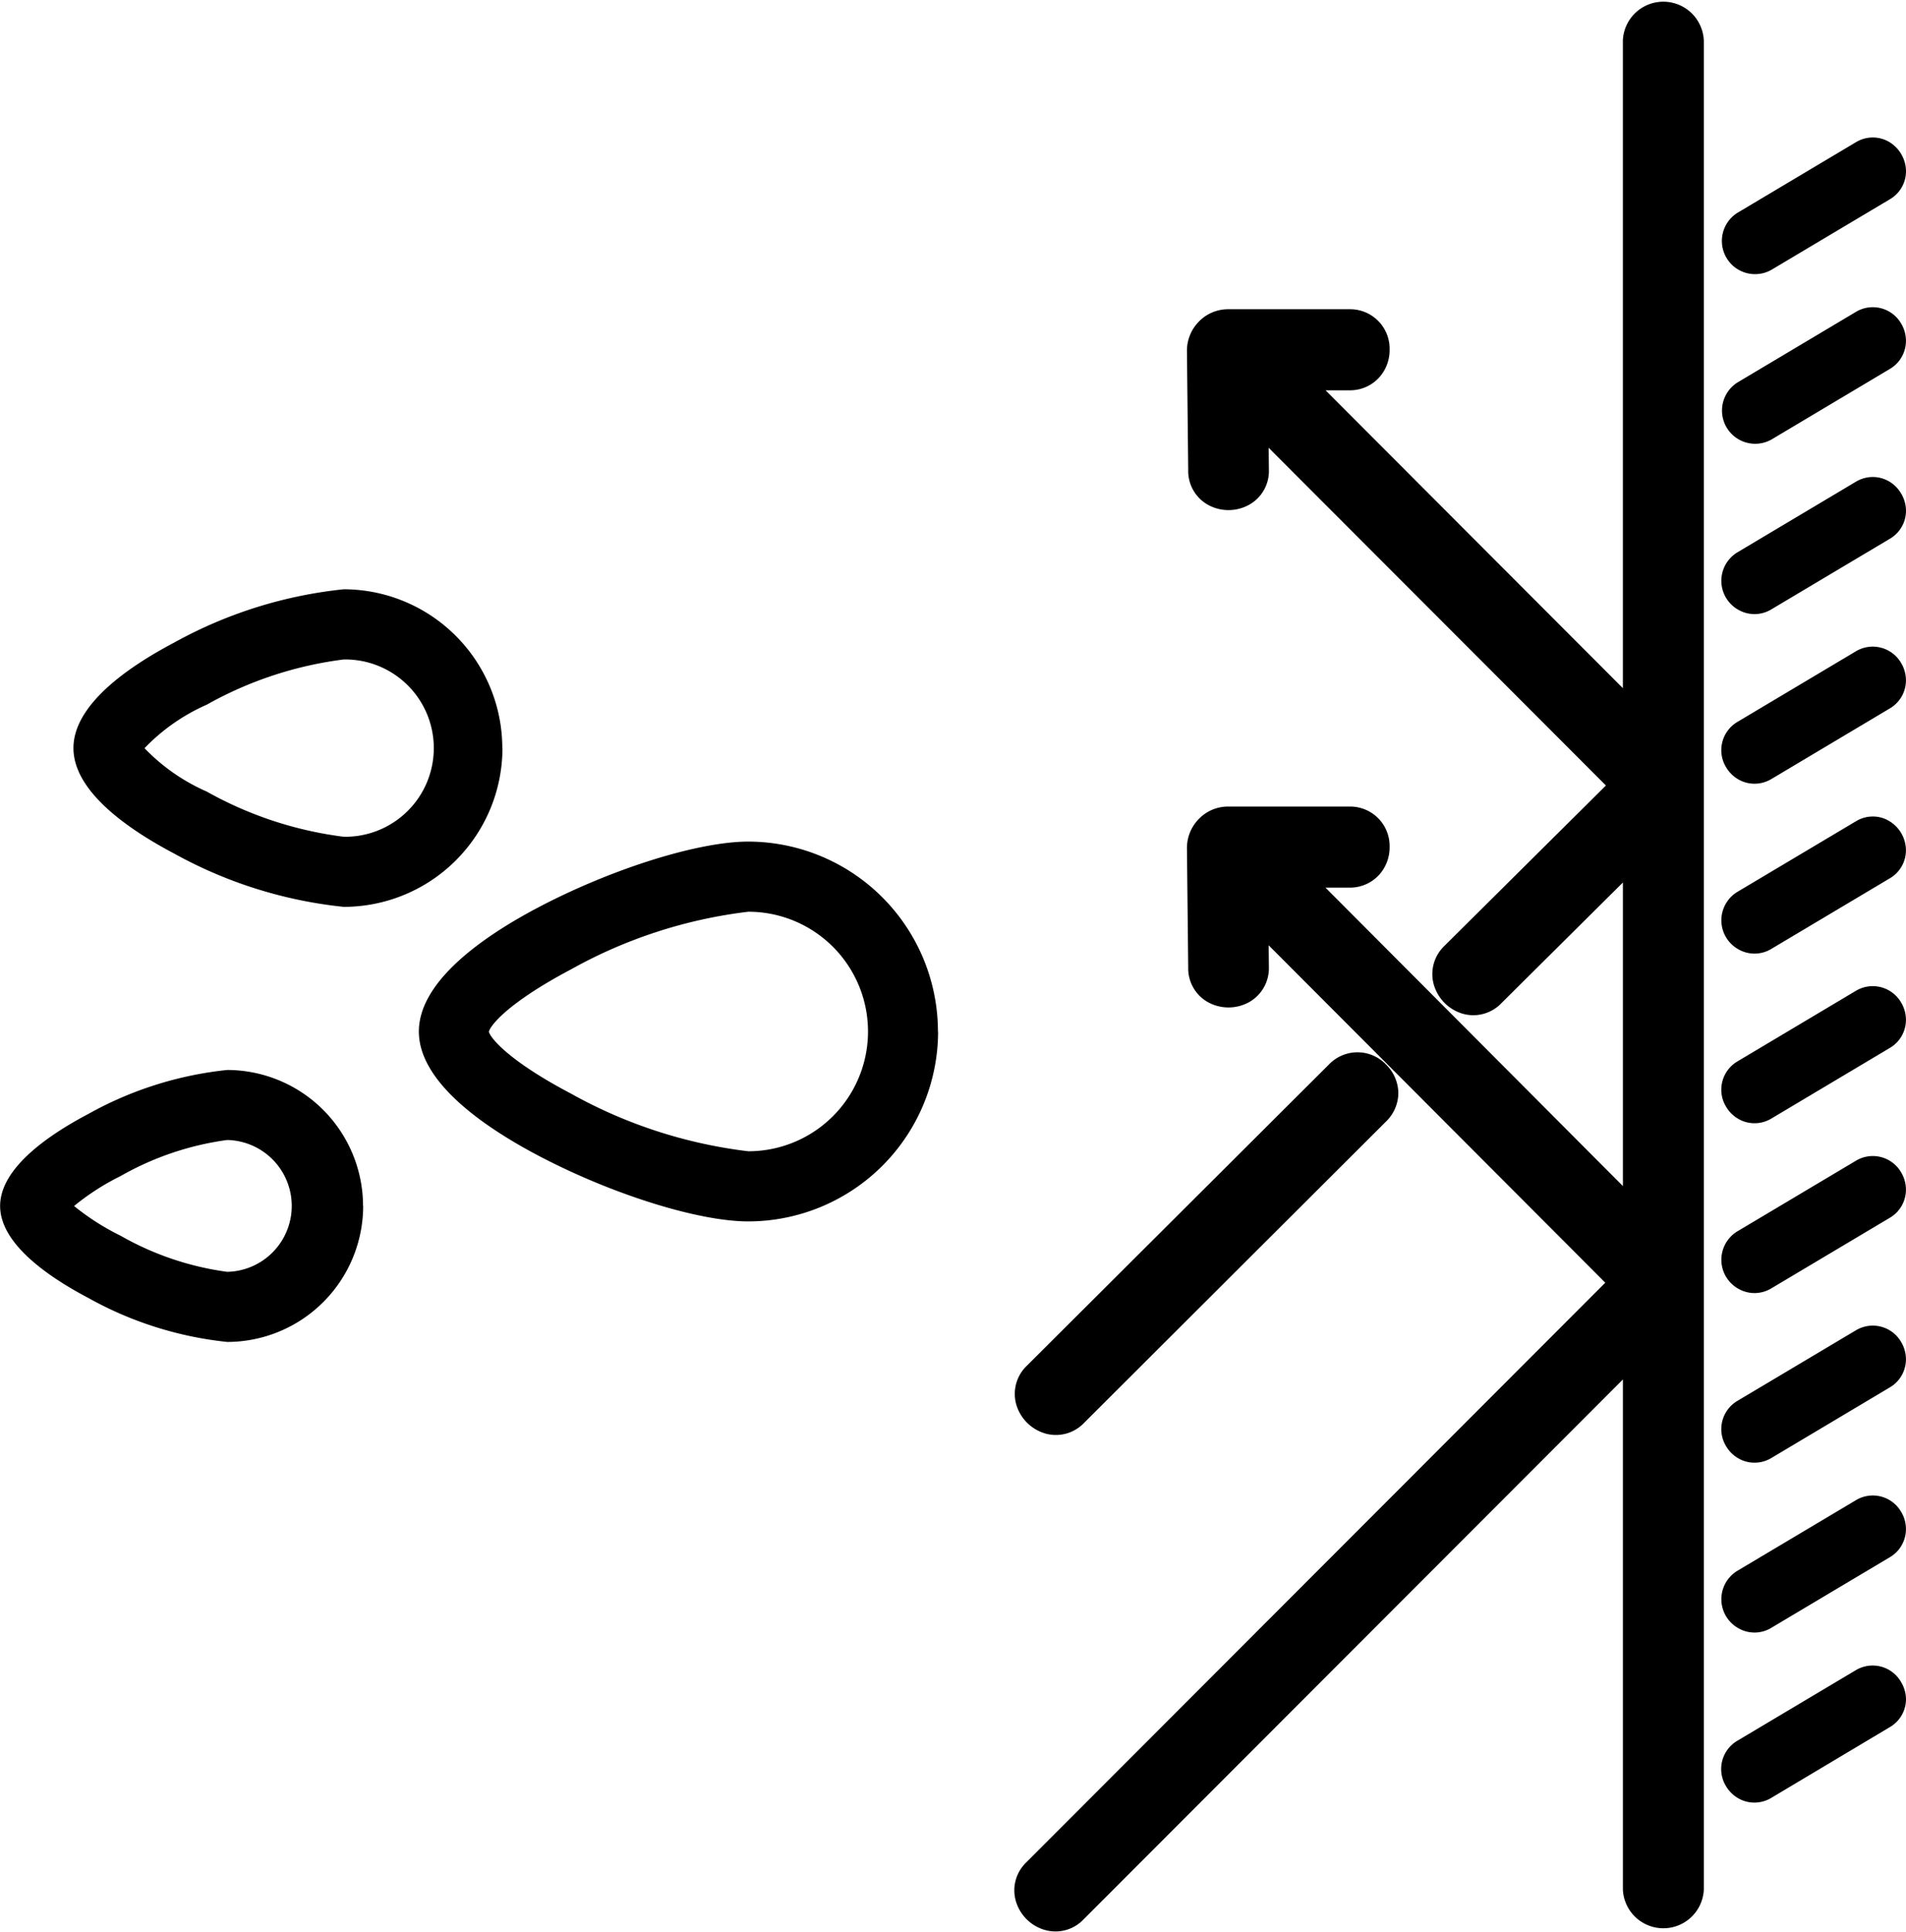
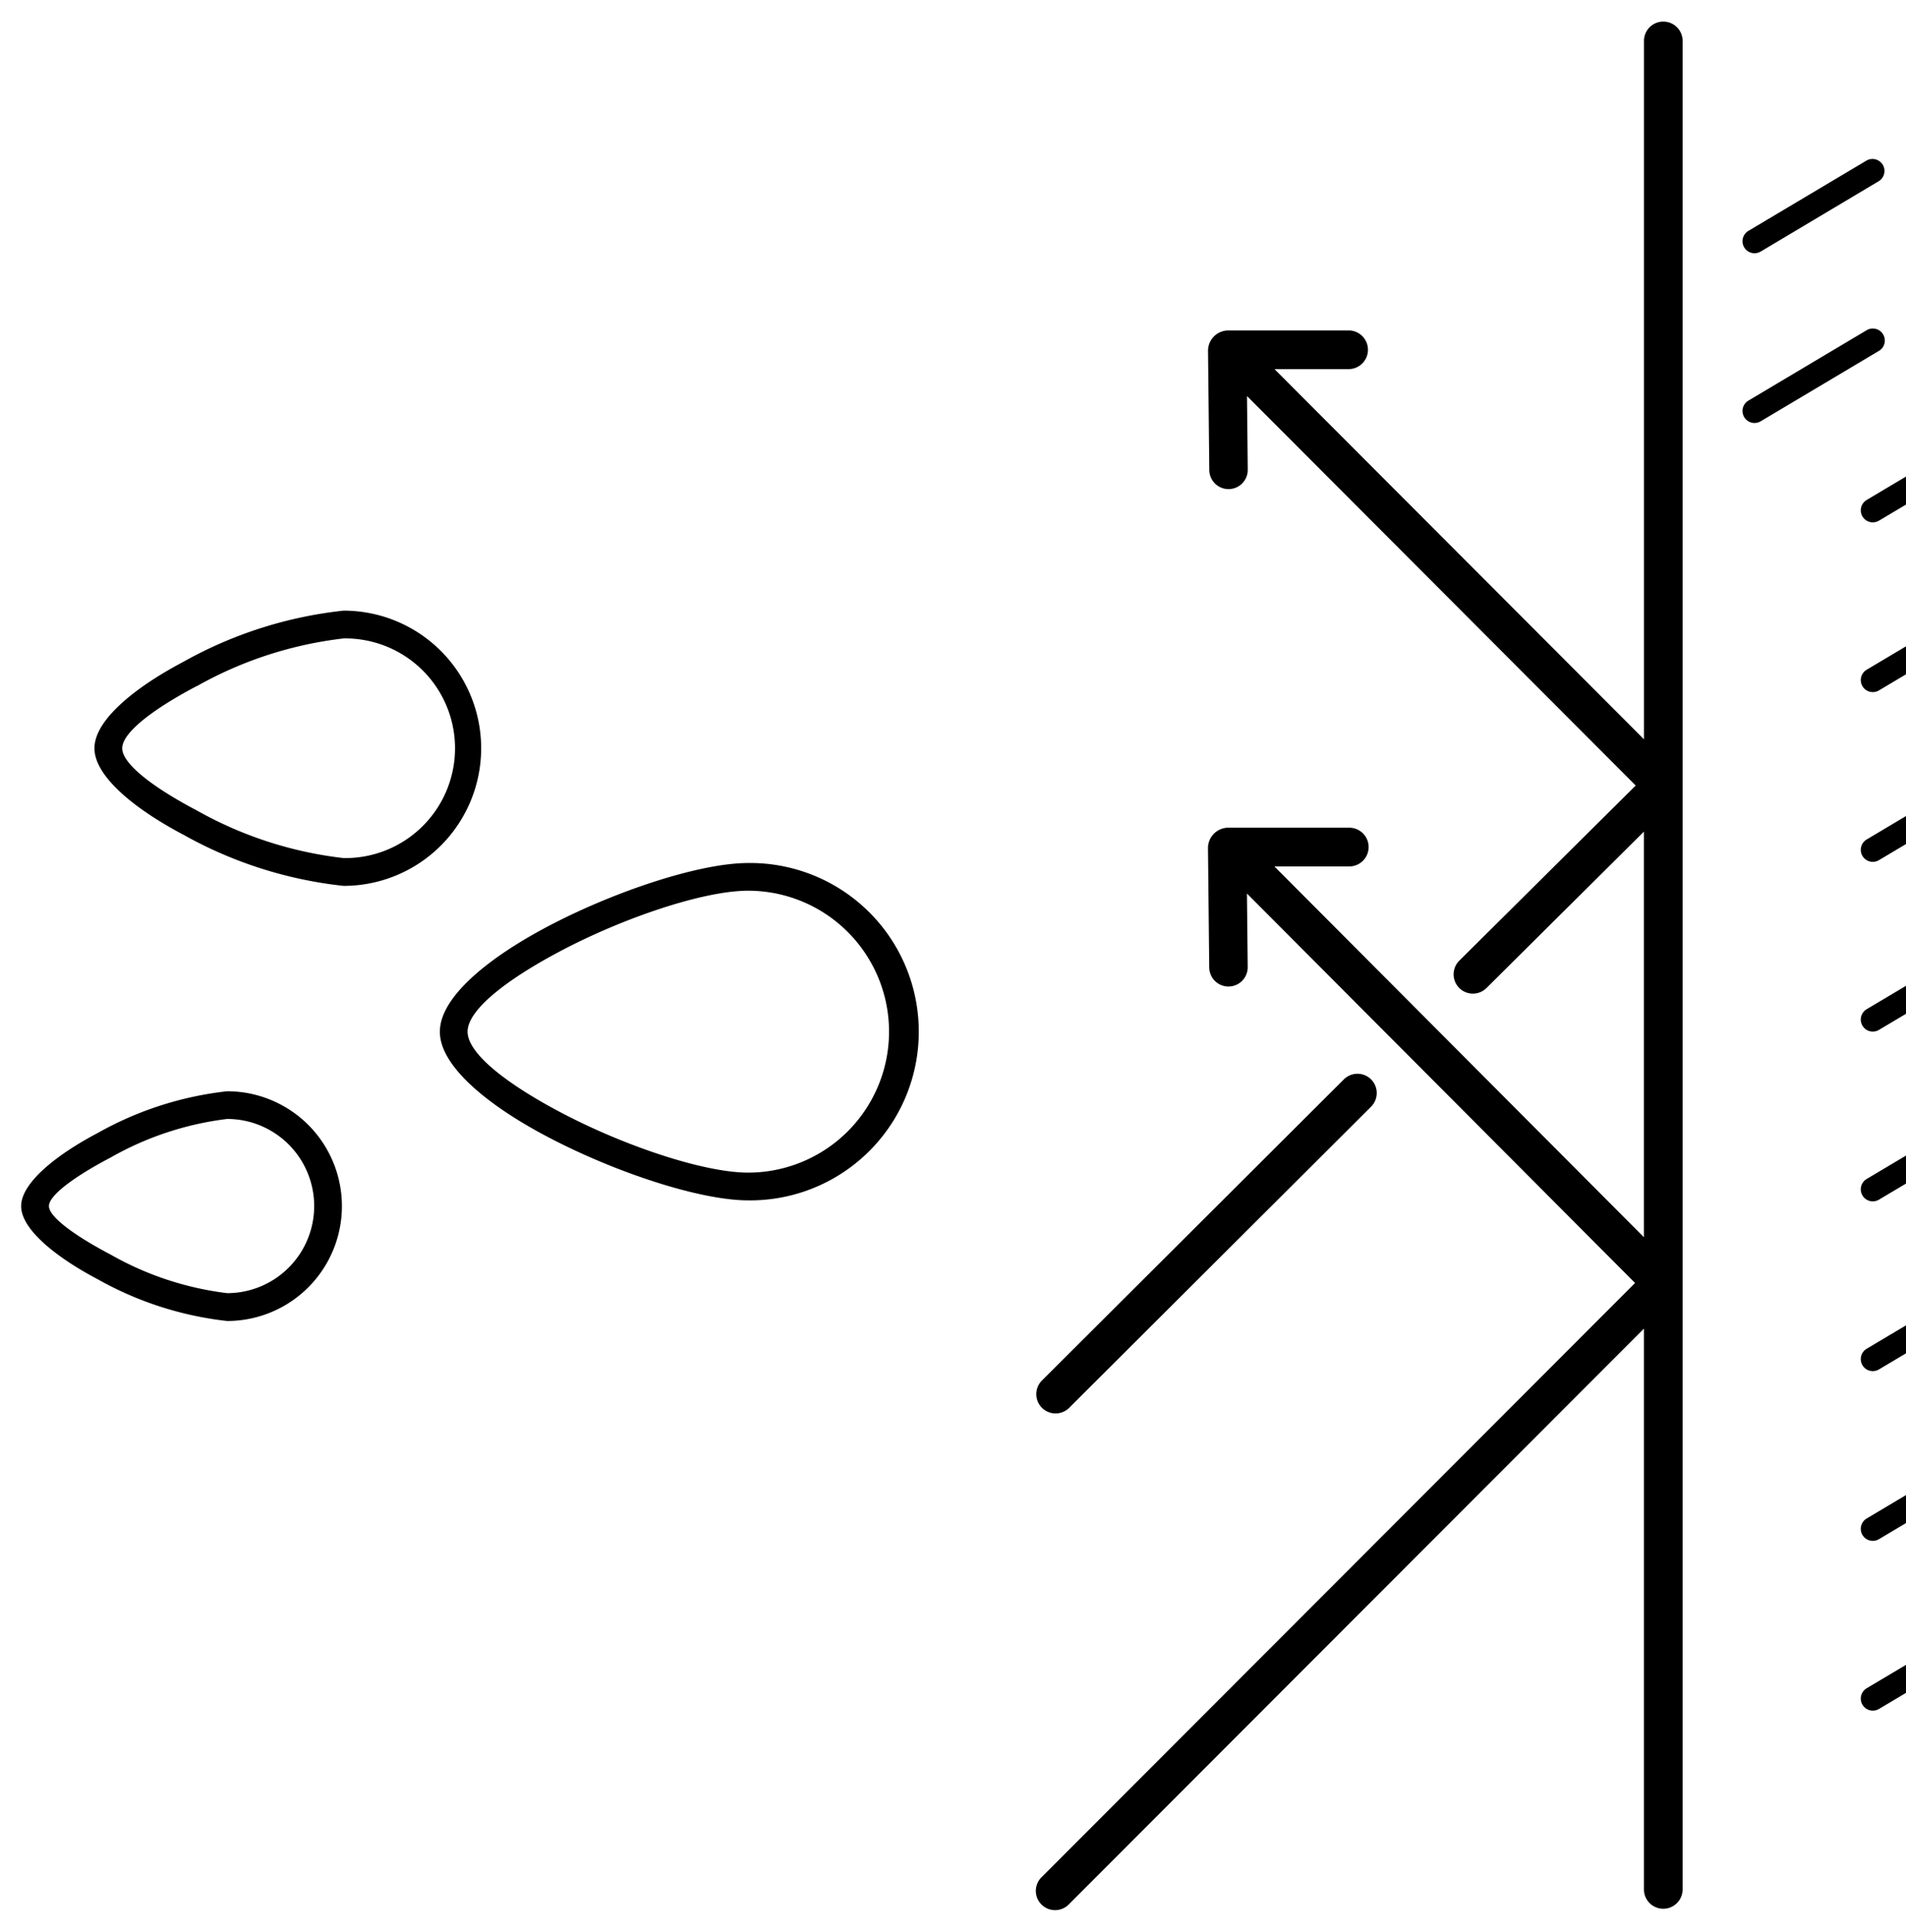
<svg xmlns="http://www.w3.org/2000/svg" width="77.726" height="78.745" viewBox="0 0 77.726 78.745">
  <g id="Group_64" data-name="Group 64" transform="translate(0 0)">
    <g id="Group_63" data-name="Group 63">
      <g id="Group_62" data-name="Group 62">
-         <path id="Path_45" data-name="Path 45" d="M934.3,451.483a.788.788,0,0,1-1.575,0V428.594l-23.467,23.484a.785.785,0,0,1-1.112-1.108l24.217-24.235L916.535,410.86l.031,3a.784.784,0,0,1-1.569.011L914.946,409a.83.83,0,0,1,.813-.823h4.949a.789.789,0,0,1,0,1.578h-3.054l15.07,15.115V408.336l-6.427,6.382a.786.786,0,0,1-1.108-1.115l7.2-7.146-15.852-15.875.031,3A.784.784,0,0,1,915,393.6l-.052-4.872a.828.828,0,0,1,.813-.82h4.949a.788.788,0,0,1,0,1.575h-3.052l15.068,15.091V376.078a.788.788,0,0,1,1.575,0v75.4ZM866.548,423.6c0-.93,1.394-2.07,3.124-2.98a13.864,13.864,0,0,1,5.274-1.7,4.682,4.682,0,0,1,0,9.364,13.863,13.863,0,0,1-5.274-1.7c-1.73-.91-3.124-2.05-3.124-2.978Zm3.65-1.98c-1.4.733-2.517,1.524-2.517,1.98s1.121,1.245,2.517,1.978a12.7,12.7,0,0,0,4.749,1.571,3.55,3.55,0,0,0,0-7.1,12.7,12.7,0,0,0-4.749,1.571Zm-.661-16.682c0-1.137,1.616-2.465,3.647-3.535a17.083,17.083,0,0,1,6.513-2.074,5.609,5.609,0,1,1,0,11.219,17.079,17.079,0,0,1-6.513-2.074c-2.031-1.067-3.647-2.4-3.647-3.535Zm4.173-2.535c-1.695.89-3.041,1.877-3.041,2.535s1.346,1.645,3.041,2.535a15.87,15.87,0,0,0,5.987,1.942,4.477,4.477,0,1,0,0-8.953A15.91,15.91,0,0,0,873.71,402.408Zm9.913,14.088c0-1.4,1.951-3,4.42-4.3,2.751-1.445,6.194-2.575,8.151-2.575a6.876,6.876,0,1,1,0,13.751c-1.957,0-5.4-1.13-8.151-2.575C885.574,419.5,883.623,417.892,883.623,416.5Zm4.946-3.3c-2.13,1.119-3.816,2.384-3.816,3.3s1.685,2.18,3.816,3.3c2.609,1.373,5.832,2.445,7.625,2.445a5.745,5.745,0,1,0,0-11.491c-1.793,0-5.016,1.074-7.625,2.445Zm31.925,5.238a.786.786,0,0,1,1.108,1.115L909.279,431.83a.786.786,0,0,1-1.108-1.115Zm16.99-33.737a.49.49,0,0,1-.5-.843l4.823-2.87a.489.489,0,0,1,.5.84l-4.82,2.872Zm0,6.919a.49.49,0,0,1-.5-.843l4.823-2.87a.49.49,0,0,1,.5.843Zm0,6.92a.49.49,0,0,1-.5-.843l4.823-2.87a.49.49,0,0,1,.5.843l-4.82,2.87Zm0,6.92a.49.49,0,0,1-.5-.843l4.823-2.87a.49.49,0,0,1,.5.843Zm0,6.919a.49.49,0,0,1-.5-.843l4.823-2.87a.49.49,0,0,1,.5.843Zm0,6.919a.49.49,0,0,1-.5-.843l4.823-2.87a.49.49,0,0,1,.5.843Zm0,6.92a.49.49,0,0,1-.5-.843l4.823-2.87a.49.49,0,0,1,.5.843Zm0,6.92a.49.49,0,0,1-.5-.843l4.823-2.87a.49.49,0,0,1,.5.843Zm0,6.919a.49.49,0,0,1-.5-.843l4.823-2.87a.49.49,0,0,1,.5.843Zm0,6.92a.49.49,0,0,1-.5-.843l4.823-2.87a.49.49,0,0,1,.5.843l-4.82,2.87Z" transform="translate(-865.685 -374.438)" />
-         <path id="Path_46" data-name="Path 46" d="M943.89,444.179a1.433,1.433,0,0,1-.023.243,1.324,1.324,0,0,1-.643.9L938.4,448.2a1.331,1.331,0,0,1-1.1.13,1.369,1.369,0,0,1-.751-.607,1.337,1.337,0,0,1,.467-1.852l4.821-2.87a1.334,1.334,0,0,1,1.85.476A1.381,1.381,0,0,1,943.89,444.179Zm-1.548-.339h0Zm1.548-48.1a1.454,1.454,0,0,1-.023.243,1.329,1.329,0,0,1-.643.9l-4.82,2.87a1.322,1.322,0,0,1-1.335.029,1.354,1.354,0,0,1-.047-2.355l4.821-2.872a1.334,1.334,0,0,1,1.1-.13,1.358,1.358,0,0,1,.748.609A1.376,1.376,0,0,1,943.89,395.743Zm-6.369,2.53ZM943.89,381.9a1.322,1.322,0,0,1-.665,1.144l-4.82,2.87a1.353,1.353,0,0,1-1.382-2.326l4.821-2.872a1.325,1.325,0,0,1,1.337-.027,1.416,1.416,0,0,1,.71,1.2Zm-6.369,2.53,0,0,0,0Zm6.367,25.141a1.328,1.328,0,0,1-.663,1.151l-4.82,2.87a1.321,1.321,0,0,1-1.335.029,1.354,1.354,0,0,1-.047-2.355l4.821-2.87a1.326,1.326,0,0,1,1.1-.133,1.4,1.4,0,0,1,.944,1.308Zm-6.367,2.537Zm6.367,11.3a1.328,1.328,0,0,1-.663,1.151l-4.82,2.87a1.321,1.321,0,0,1-1.335.029,1.354,1.354,0,0,1-.047-2.355l4.821-2.87a1.334,1.334,0,0,1,1.85.477A1.361,1.361,0,0,1,943.888,423.414Zm-6.367,2.537Zm6.367,11.3a1.328,1.328,0,0,1-.663,1.151l-4.82,2.87a1.316,1.316,0,0,1-1.335.029,1.354,1.354,0,0,1-.047-2.355l4.821-2.87a1.334,1.334,0,0,1,1.85.476A1.361,1.361,0,0,1,943.888,437.253Zm0-48.436a1.328,1.328,0,0,1-.663,1.151l-4.82,2.872a1.354,1.354,0,0,1-1.382-2.328l4.821-2.872a1.338,1.338,0,0,1,1.85.476A1.37,1.37,0,0,1,943.888,388.817Zm-6.367,2.537,0,0,0,0Zm6.367,11.3a1.328,1.328,0,0,1-.663,1.151l-4.82,2.872a1.331,1.331,0,0,1-1.1.13,1.369,1.369,0,0,1-.751-.607,1.337,1.337,0,0,1,.467-1.852l4.821-2.872a1.338,1.338,0,0,1,1.85.476A1.37,1.37,0,0,1,943.888,402.656Zm0,13.839a1.328,1.328,0,0,1-.663,1.151l-4.82,2.872a1.331,1.331,0,0,1-1.1.13,1.369,1.369,0,0,1-.751-.607,1.337,1.337,0,0,1,.467-1.852l4.821-2.872a1.338,1.338,0,0,1,1.85.476A1.376,1.376,0,0,1,943.888,416.495Zm-6.367,2.537,0,0,0,0Zm6.367,11.3a1.328,1.328,0,0,1-.663,1.151l-4.82,2.872a1.332,1.332,0,0,1-1.1.13,1.369,1.369,0,0,1-.751-.607,1.337,1.337,0,0,1,.467-1.852l4.821-2.87a1.335,1.335,0,0,1,1.85.474A1.375,1.375,0,0,1,943.888,430.333Zm-8.243-53.776v75.4a1.652,1.652,0,0,1-3.3,0v-20.8l-21.992,22.008a1.581,1.581,0,0,1-1.557.438,1.728,1.728,0,0,1-1.211-1.2,1.577,1.577,0,0,1,.432-1.562l23.61-23.628L917.9,413.449l.009.883a1.591,1.591,0,0,1-.782,1.42,1.739,1.739,0,0,1-1.708.013,1.578,1.578,0,0,1-.8-1.407l-.052-4.87v-.016a1.691,1.691,0,0,1,.49-1.178,1.654,1.654,0,0,1,1.186-.5h4.948a1.61,1.61,0,0,1,1.641,1.652,1.668,1.668,0,0,1-.409,1.11,1.608,1.608,0,0,1-1.232.542h-.975l12.129,12.165V410.89l-4.955,4.919a1.584,1.584,0,0,1-1.562.434,1.74,1.74,0,0,1-1.2-1.211,1.587,1.587,0,0,1,.44-1.56l6.585-6.537L917.9,393.17l.009.888a1.573,1.573,0,0,1-.782,1.42,1.733,1.733,0,0,1-1.708.013,1.578,1.578,0,0,1-.8-1.407l-.052-4.87V389.2a1.7,1.7,0,0,1,.49-1.178,1.655,1.655,0,0,1,1.186-.5h4.948a1.61,1.61,0,0,1,1.641,1.652,1.667,1.667,0,0,1-.409,1.11,1.6,1.6,0,0,1-1.232.542h-.971l12.124,12.142V376.557a1.652,1.652,0,0,1,3.3,0Zm-12.457,42.924a1.635,1.635,0,0,1-.5,1.16L910.369,432.92a1.587,1.587,0,0,1-1.562.434,1.739,1.739,0,0,1-1.207-1.211,1.588,1.588,0,0,1,.443-1.56L920.365,418.3a1.611,1.611,0,0,1,2.326.014A1.658,1.658,0,0,1,923.188,419.481Zm-1.6.043.007,0-.616-.607Zm-17.169-2.549a7.749,7.749,0,0,1-7.74,7.74c-2.036,0-5.553-1.1-8.553-2.677-2.227-1.171-4.881-3-4.881-5.063s2.654-3.895,4.881-5.065c3-1.575,6.517-2.677,8.553-2.677A7.749,7.749,0,0,1,904.413,416.975Zm-18.318.007c.031.2.712,1.139,3.355,2.528a19.6,19.6,0,0,0,7.223,2.346,4.882,4.882,0,0,0,0-9.764,19.6,19.6,0,0,0-7.223,2.346C886.808,415.827,886.127,416.764,886.1,416.982Zm.553-11.56a6.48,6.48,0,0,1-6.472,6.472,18.12,18.12,0,0,1-6.915-2.173c-1.874-.987-4.108-2.53-4.108-4.3s2.234-3.312,4.108-4.3a18.119,18.119,0,0,1,6.915-2.173A6.48,6.48,0,0,1,886.648,405.422Zm-14.6,0a7.928,7.928,0,0,0,2.539,1.771,15.346,15.346,0,0,0,5.587,1.843,3.614,3.614,0,1,0,0-7.227,15.323,15.323,0,0,0-5.584,1.843h0A7.972,7.972,0,0,0,872.05,405.422Zm8.92,18.662a5.551,5.551,0,0,1-5.544,5.544,14.752,14.752,0,0,1-5.677-1.8c-1.634-.861-3.584-2.207-3.584-3.742s1.951-2.883,3.584-3.744a14.752,14.752,0,0,1,5.677-1.8A5.552,5.552,0,0,1,880.969,424.084Zm-11.794,0a10.03,10.03,0,0,0,1.9,1.214,12,12,0,0,0,4.346,1.472,2.687,2.687,0,0,0,0-5.373,12.02,12.02,0,0,0-4.349,1.472A9.914,9.914,0,0,0,869.175,424.084Zm-.2-.209Z" transform="translate(-866.164 -374.917)" />
+         <path id="Path_45" data-name="Path 45" d="M934.3,451.483a.788.788,0,0,1-1.575,0V428.594l-23.467,23.484a.785.785,0,0,1-1.112-1.108l24.217-24.235L916.535,410.86l.031,3a.784.784,0,0,1-1.569.011L914.946,409a.83.83,0,0,1,.813-.823h4.949a.789.789,0,0,1,0,1.578h-3.054l15.07,15.115V408.336l-6.427,6.382a.786.786,0,0,1-1.108-1.115l7.2-7.146-15.852-15.875.031,3A.784.784,0,0,1,915,393.6l-.052-4.872a.828.828,0,0,1,.813-.82h4.949a.788.788,0,0,1,0,1.575h-3.052l15.068,15.091V376.078a.788.788,0,0,1,1.575,0v75.4ZM866.548,423.6c0-.93,1.394-2.07,3.124-2.98a13.864,13.864,0,0,1,5.274-1.7,4.682,4.682,0,0,1,0,9.364,13.863,13.863,0,0,1-5.274-1.7c-1.73-.91-3.124-2.05-3.124-2.978Zm3.65-1.98c-1.4.733-2.517,1.524-2.517,1.98s1.121,1.245,2.517,1.978a12.7,12.7,0,0,0,4.749,1.571,3.55,3.55,0,0,0,0-7.1,12.7,12.7,0,0,0-4.749,1.571Zm-.661-16.682c0-1.137,1.616-2.465,3.647-3.535a17.083,17.083,0,0,1,6.513-2.074,5.609,5.609,0,1,1,0,11.219,17.079,17.079,0,0,1-6.513-2.074c-2.031-1.067-3.647-2.4-3.647-3.535Zm4.173-2.535c-1.695.89-3.041,1.877-3.041,2.535s1.346,1.645,3.041,2.535a15.87,15.87,0,0,0,5.987,1.942,4.477,4.477,0,1,0,0-8.953A15.91,15.91,0,0,0,873.71,402.408Zm9.913,14.088c0-1.4,1.951-3,4.42-4.3,2.751-1.445,6.194-2.575,8.151-2.575a6.876,6.876,0,1,1,0,13.751c-1.957,0-5.4-1.13-8.151-2.575C885.574,419.5,883.623,417.892,883.623,416.5Zm4.946-3.3c-2.13,1.119-3.816,2.384-3.816,3.3s1.685,2.18,3.816,3.3c2.609,1.373,5.832,2.445,7.625,2.445a5.745,5.745,0,1,0,0-11.491c-1.793,0-5.016,1.074-7.625,2.445Zm31.925,5.238a.786.786,0,0,1,1.108,1.115L909.279,431.83a.786.786,0,0,1-1.108-1.115Zm16.99-33.737a.49.49,0,0,1-.5-.843l4.823-2.87a.489.489,0,0,1,.5.84l-4.82,2.872Zm0,6.919a.49.49,0,0,1-.5-.843l4.823-2.87a.49.49,0,0,1,.5.843m0,6.92a.49.49,0,0,1-.5-.843l4.823-2.87a.49.49,0,0,1,.5.843l-4.82,2.87Zm0,6.92a.49.49,0,0,1-.5-.843l4.823-2.87a.49.49,0,0,1,.5.843Zm0,6.919a.49.49,0,0,1-.5-.843l4.823-2.87a.49.49,0,0,1,.5.843Zm0,6.919a.49.49,0,0,1-.5-.843l4.823-2.87a.49.49,0,0,1,.5.843Zm0,6.92a.49.49,0,0,1-.5-.843l4.823-2.87a.49.49,0,0,1,.5.843Zm0,6.92a.49.49,0,0,1-.5-.843l4.823-2.87a.49.49,0,0,1,.5.843Zm0,6.919a.49.49,0,0,1-.5-.843l4.823-2.87a.49.49,0,0,1,.5.843Zm0,6.92a.49.49,0,0,1-.5-.843l4.823-2.87a.49.49,0,0,1,.5.843l-4.82,2.87Z" transform="translate(-865.685 -374.438)" />
      </g>
    </g>
  </g>
</svg>